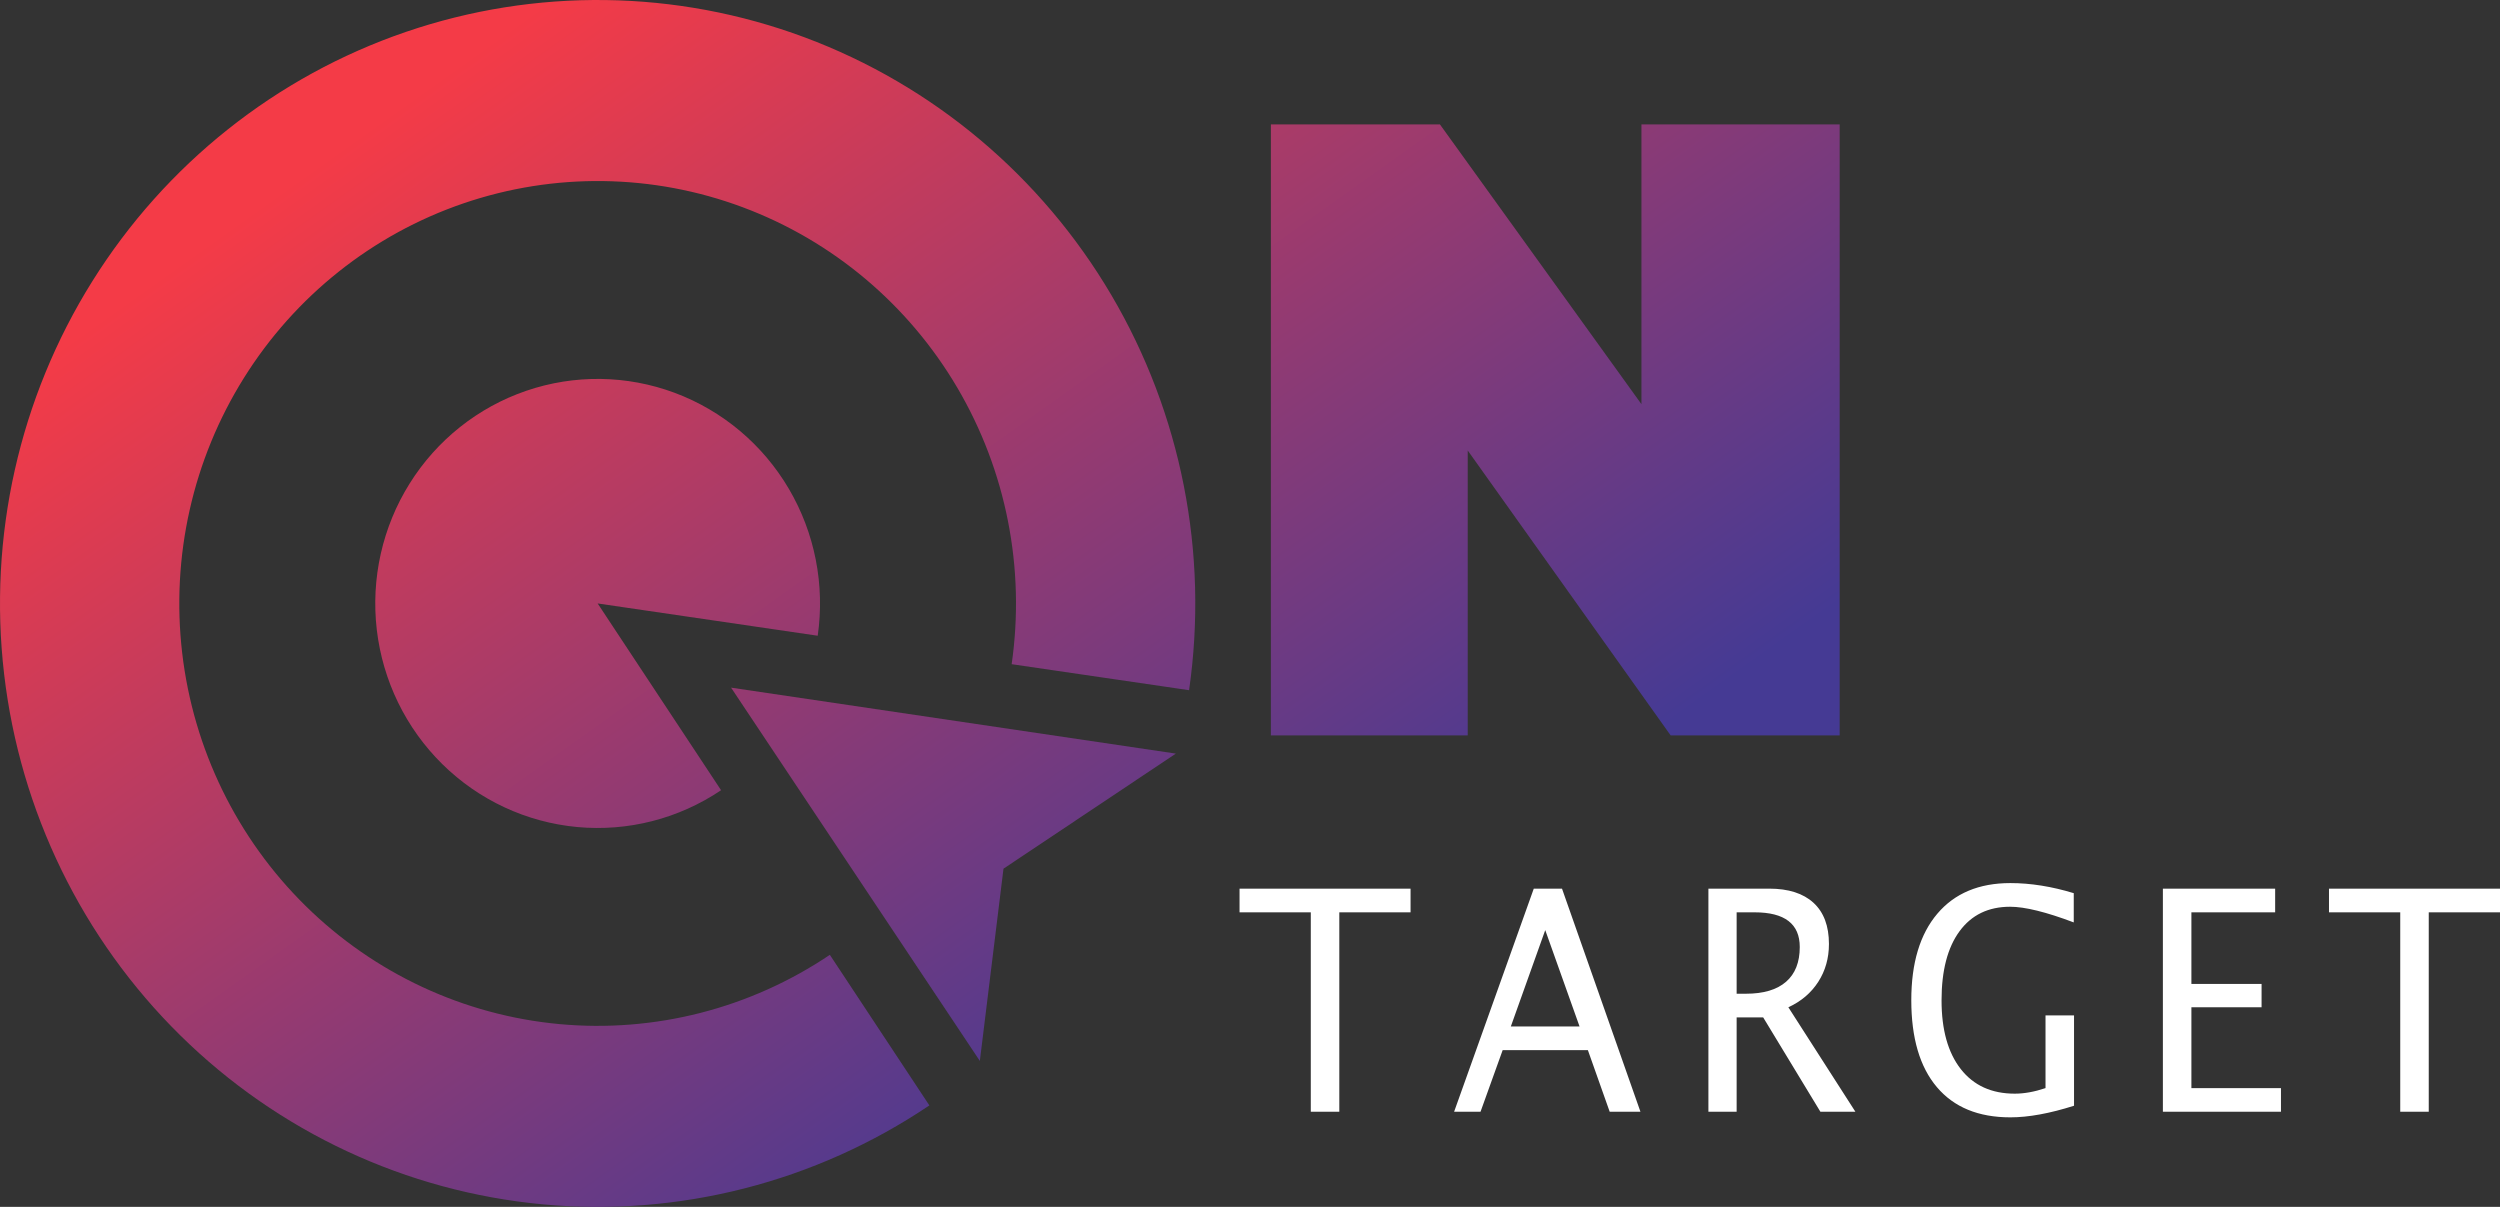
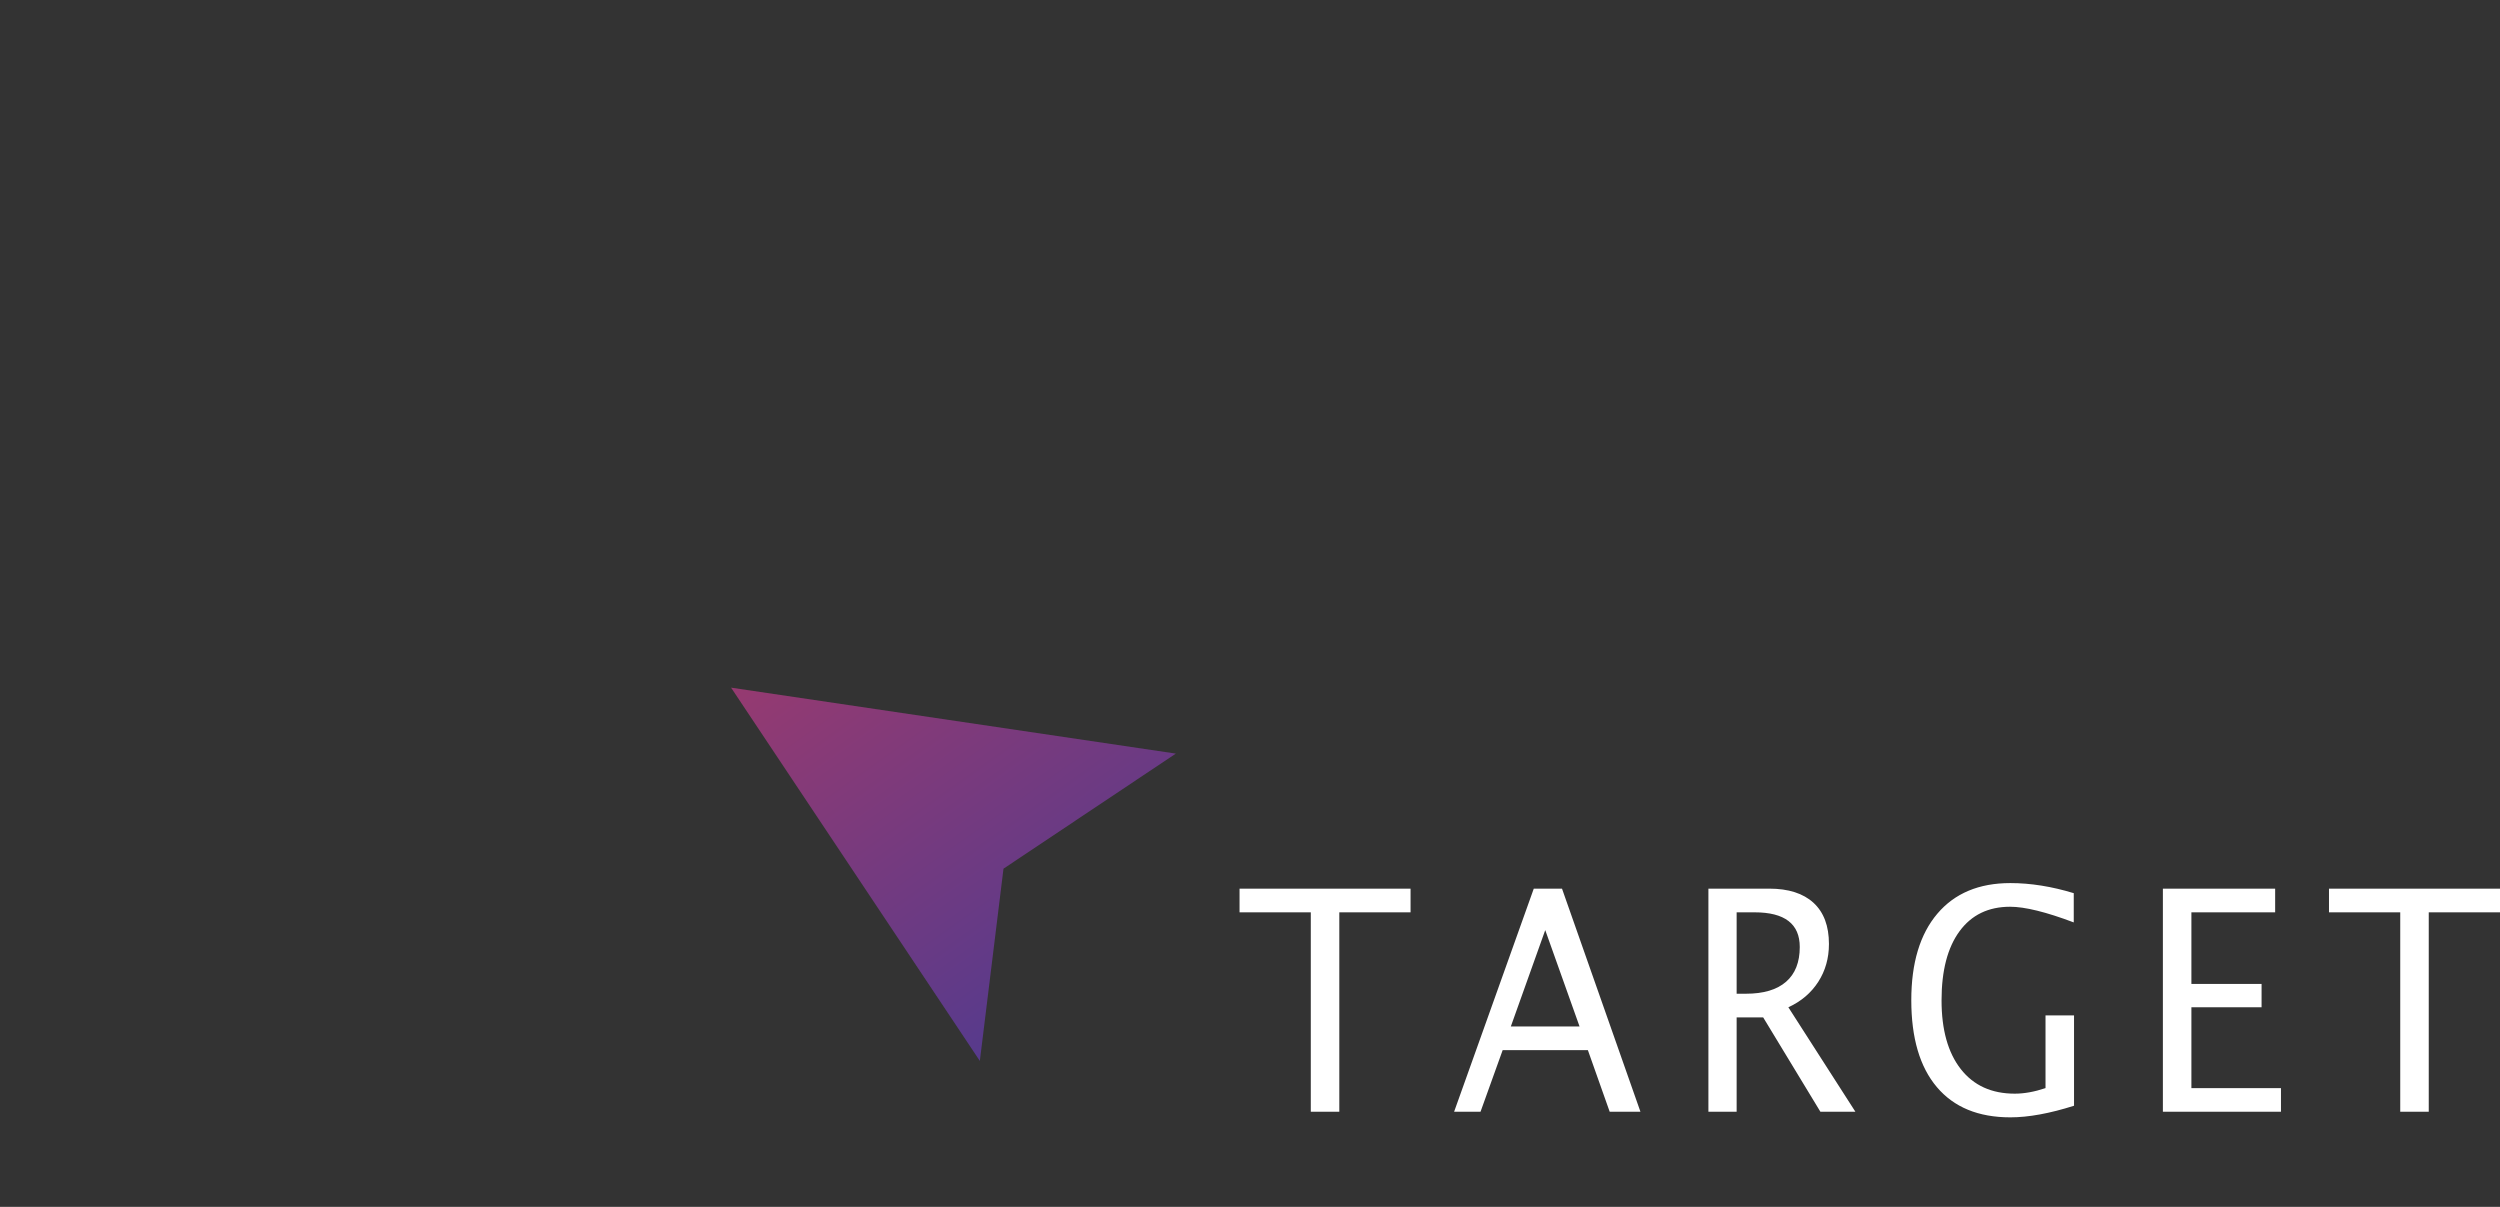
<svg xmlns="http://www.w3.org/2000/svg" width="116" height="56" viewBox="0 0 116 56" fill="none">
  <rect x="0" y="0" width="116" height="56" fill="#333333" stroke="none" />
-   <path d="M55.173 32.025C56.087 25.677 54.814 19.205 51.567 13.691C48.321 8.178 43.298 3.957 37.338 1.734C31.379 -0.488 24.844 -0.577 18.828 1.482C12.811 3.542 7.677 7.625 4.285 13.048C0.892 18.471 -0.553 24.907 0.191 31.277C0.934 37.648 3.822 43.567 8.37 48.046C12.918 52.524 18.851 55.29 25.177 55.881C31.503 56.472 37.838 54.851 43.123 51.291L38.505 44.304C34.806 46.796 30.371 47.93 25.943 47.517C21.515 47.103 17.362 45.167 14.178 42.032C10.994 38.897 8.973 34.753 8.453 30.294C7.932 25.835 8.944 21.33 11.319 17.534C13.693 13.737 17.287 10.879 21.499 9.438C25.71 7.996 30.284 8.058 34.456 9.614C38.628 11.17 42.144 14.124 44.416 17.984C46.689 21.844 47.58 26.374 46.941 30.818L55.173 32.025Z" fill="url(#paint0_linear_1403_4573)" />
-   <path d="M37.942 29.498C38.282 27.136 37.808 24.727 36.6 22.676C35.392 20.624 33.523 19.054 31.306 18.227C29.088 17.4 26.657 17.367 24.418 18.133C22.179 18.899 20.269 20.418 19.007 22.436C17.744 24.454 17.207 26.849 17.483 29.219C17.76 31.59 18.834 33.792 20.527 35.459C22.219 37.125 24.427 38.154 26.781 38.374C29.134 38.594 31.492 37.991 33.458 36.666L27.731 28L37.942 29.498Z" fill="url(#paint1_linear_1403_4573)" />
  <path d="M54.559 34.967L46.562 40.307L45.465 49.228L33.922 31.907L54.559 34.967Z" fill="url(#paint2_linear_1403_4573)" />
-   <path d="M58.969 34.121V5.771H66.812L76.163 18.753V5.771H85.36V34.121H77.517L68.102 20.902V34.121H58.969Z" fill="url(#paint3_linear_1403_4573)" />
  <path fill-rule="evenodd" clip-rule="evenodd" d="M112.694 42.332V51.586H111.371V42.332H108.065V41.233H116V42.332H112.694ZM100.358 41.233H105.567V42.332H101.681V45.654H104.937V46.738H101.681V50.488H105.837V51.586H100.358V41.233ZM93.281 51.845C91.799 51.845 90.662 51.377 89.871 50.442C89.079 49.507 88.684 48.163 88.684 46.41C88.684 44.684 89.086 43.347 89.89 42.398C90.694 41.449 91.824 40.975 93.281 40.975C94.218 40.975 95.198 41.131 96.222 41.443V42.8C94.938 42.315 93.953 42.073 93.269 42.073C92.261 42.073 91.479 42.452 90.923 43.209C90.366 43.967 90.088 45.036 90.088 46.417C90.088 47.783 90.386 48.846 90.981 49.606C91.577 50.367 92.411 50.746 93.485 50.746C93.925 50.746 94.401 50.66 94.912 50.488V47.116H96.235V51.306C95.105 51.665 94.121 51.845 93.281 51.845ZM84.467 51.586L81.811 47.207H80.58V51.586H79.27V41.233H82.092C82.986 41.233 83.671 41.453 84.148 41.891C84.624 42.329 84.863 42.966 84.863 43.8C84.863 44.458 84.698 45.043 84.368 45.556C84.039 46.069 83.576 46.463 82.98 46.738L86.091 51.586H84.467ZM83.509 43.941C83.509 42.868 82.81 42.332 81.413 42.332H80.58V46.109H81.009C81.826 46.109 82.446 45.925 82.871 45.556C83.296 45.188 83.509 44.649 83.509 43.941ZM73.677 48.725H69.724L68.696 51.586H67.47L71.167 41.233H72.477L76.117 51.586H74.69L73.677 48.725ZM71.699 43.157L70.103 47.627H73.291L71.699 43.157ZM62.144 51.586H60.821V42.332H57.515V41.233H65.45V42.332H62.144V51.586Z" fill="white" />
  <defs>
    <linearGradient id="paint0_linear_1403_4573" x1="13.027" y1="8.856" x2="46.343" y2="55.697" gradientUnits="userSpaceOnUse">
      <stop stop-color="#F43B47" />
      <stop offset="1" stop-color="#453A94" />
    </linearGradient>
    <linearGradient id="paint1_linear_1403_4573" x1="13.027" y1="8.856" x2="46.343" y2="55.697" gradientUnits="userSpaceOnUse">
      <stop stop-color="#F43B47" />
      <stop offset="1" stop-color="#453A94" />
    </linearGradient>
    <linearGradient id="paint2_linear_1403_4573" x1="13.027" y1="8.856" x2="46.343" y2="55.697" gradientUnits="userSpaceOnUse">
      <stop stop-color="#F43B47" />
      <stop offset="1" stop-color="#453A94" />
    </linearGradient>
    <linearGradient id="paint3_linear_1403_4573" x1="13.027" y1="8.856" x2="46.343" y2="55.697" gradientUnits="userSpaceOnUse">
      <stop stop-color="#F43B47" />
      <stop offset="1" stop-color="#453A94" />
    </linearGradient>
  </defs>
</svg>